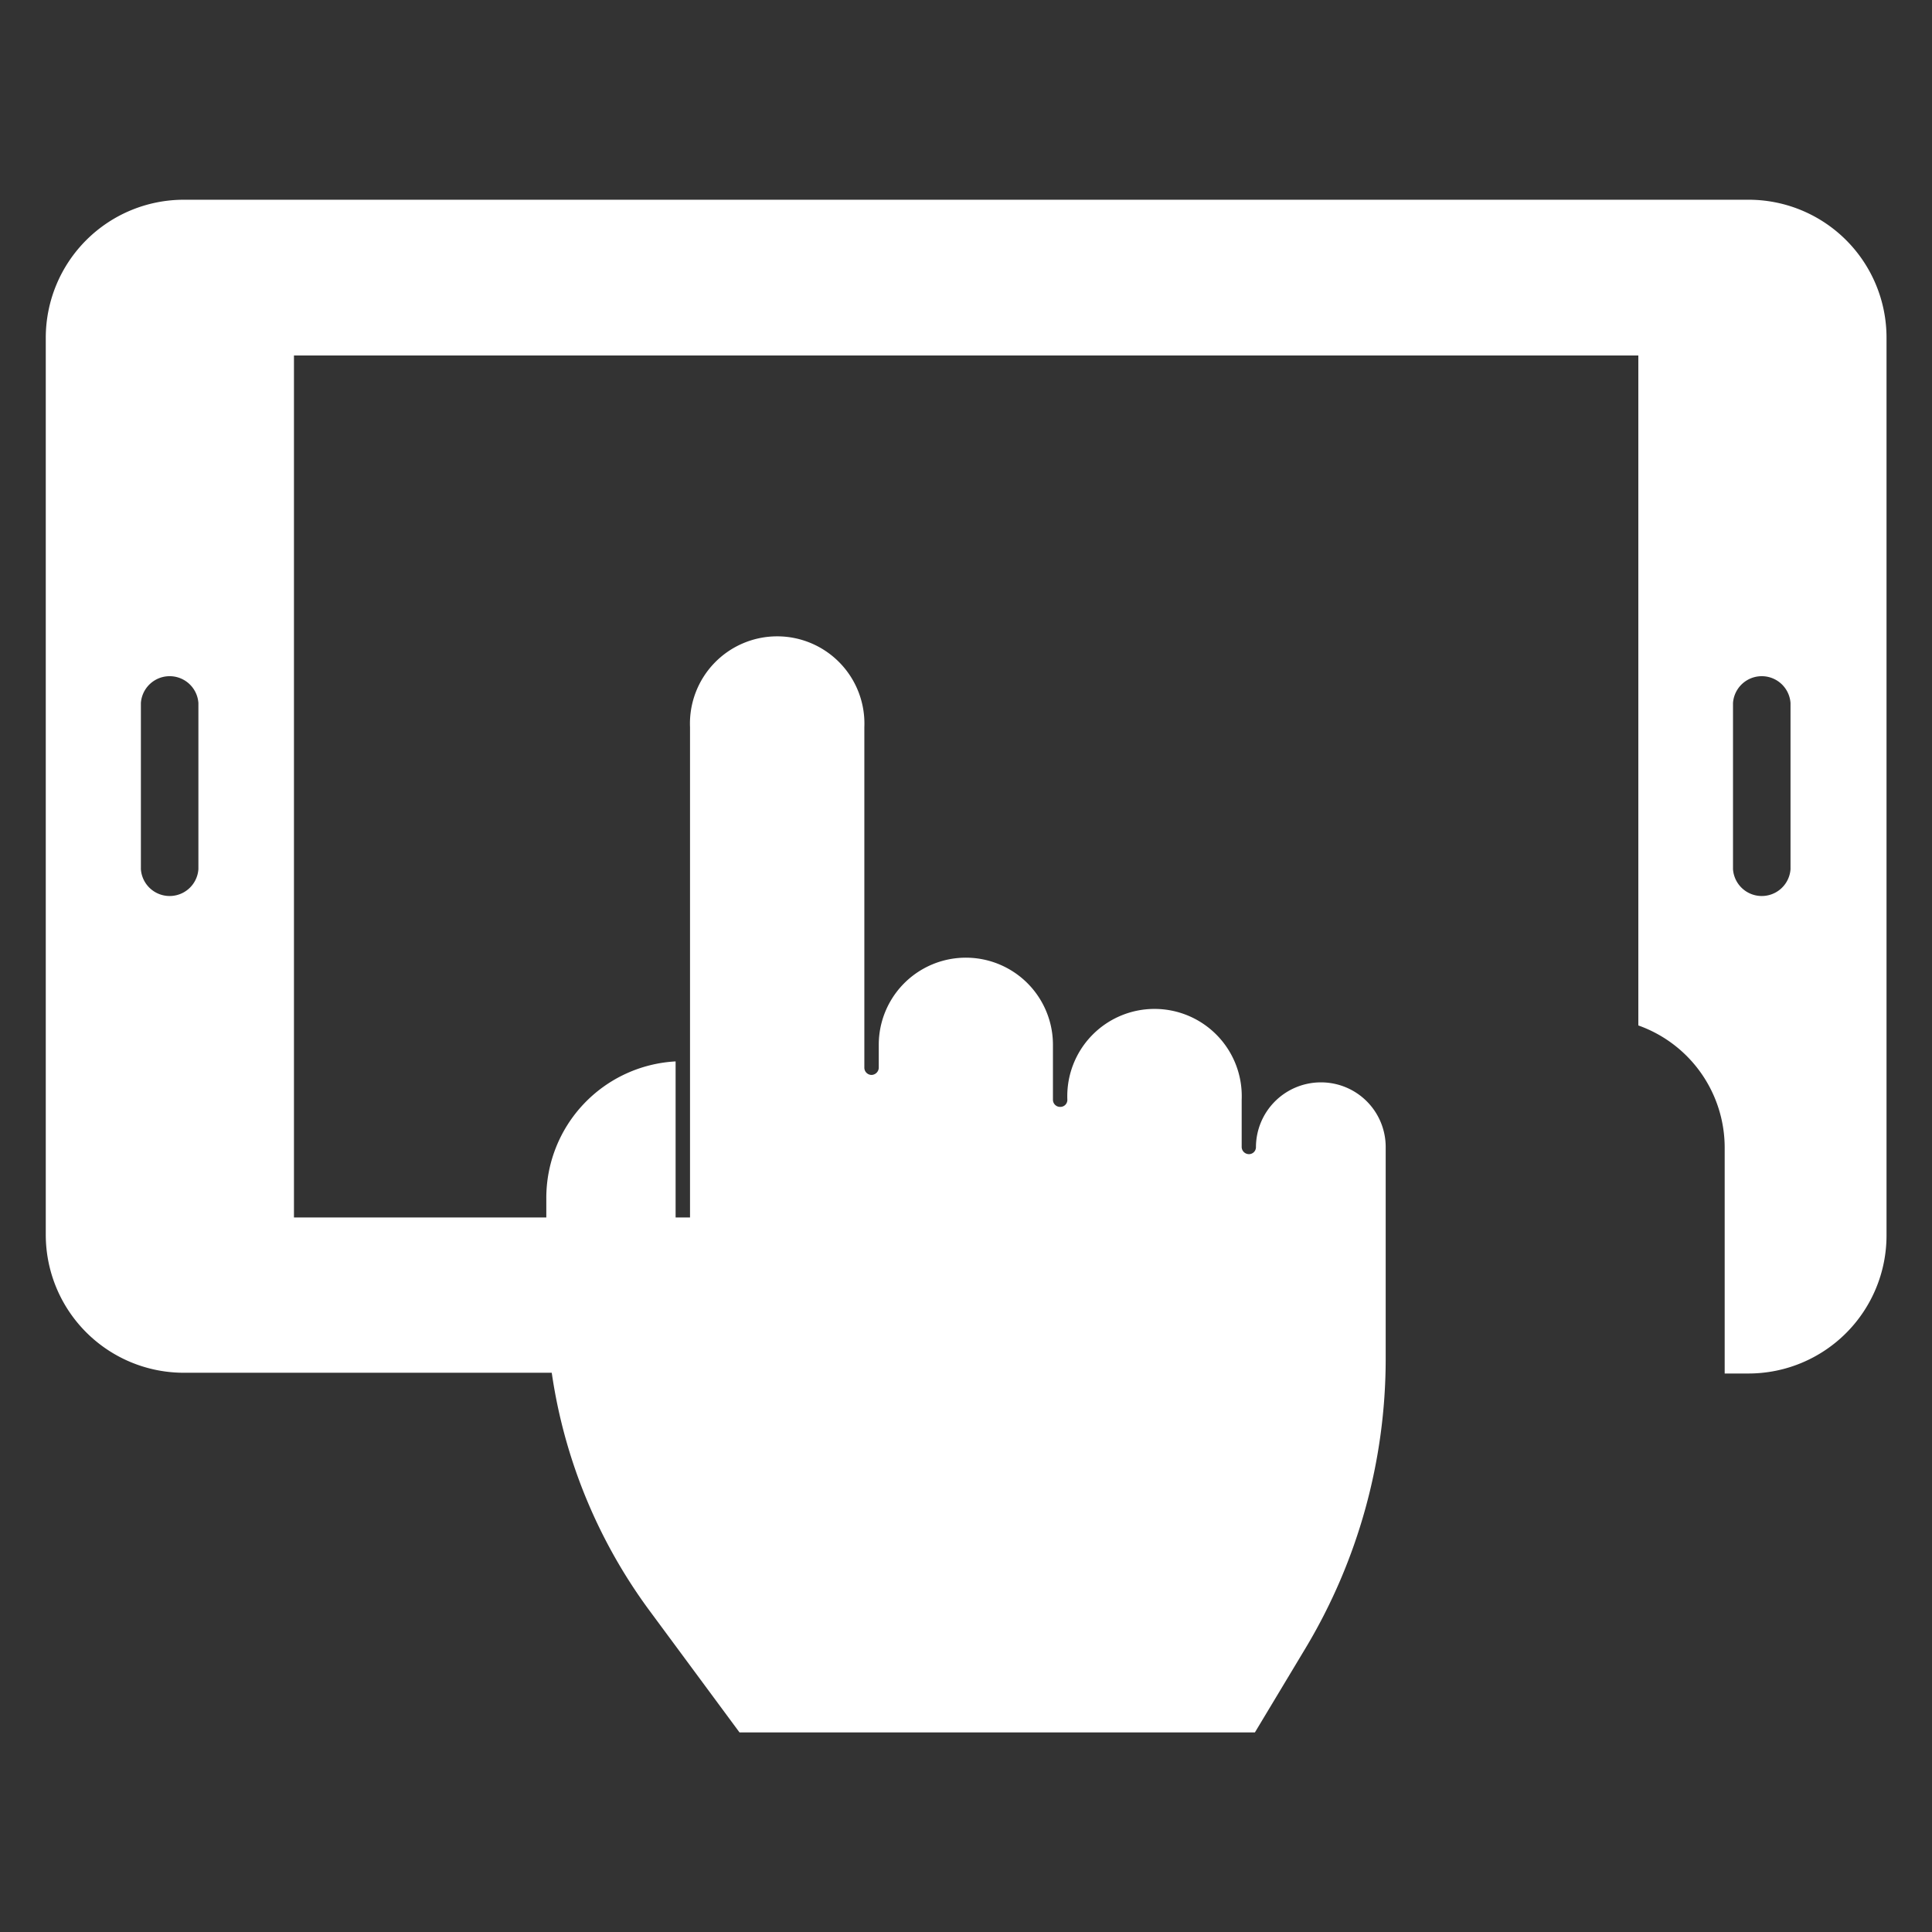
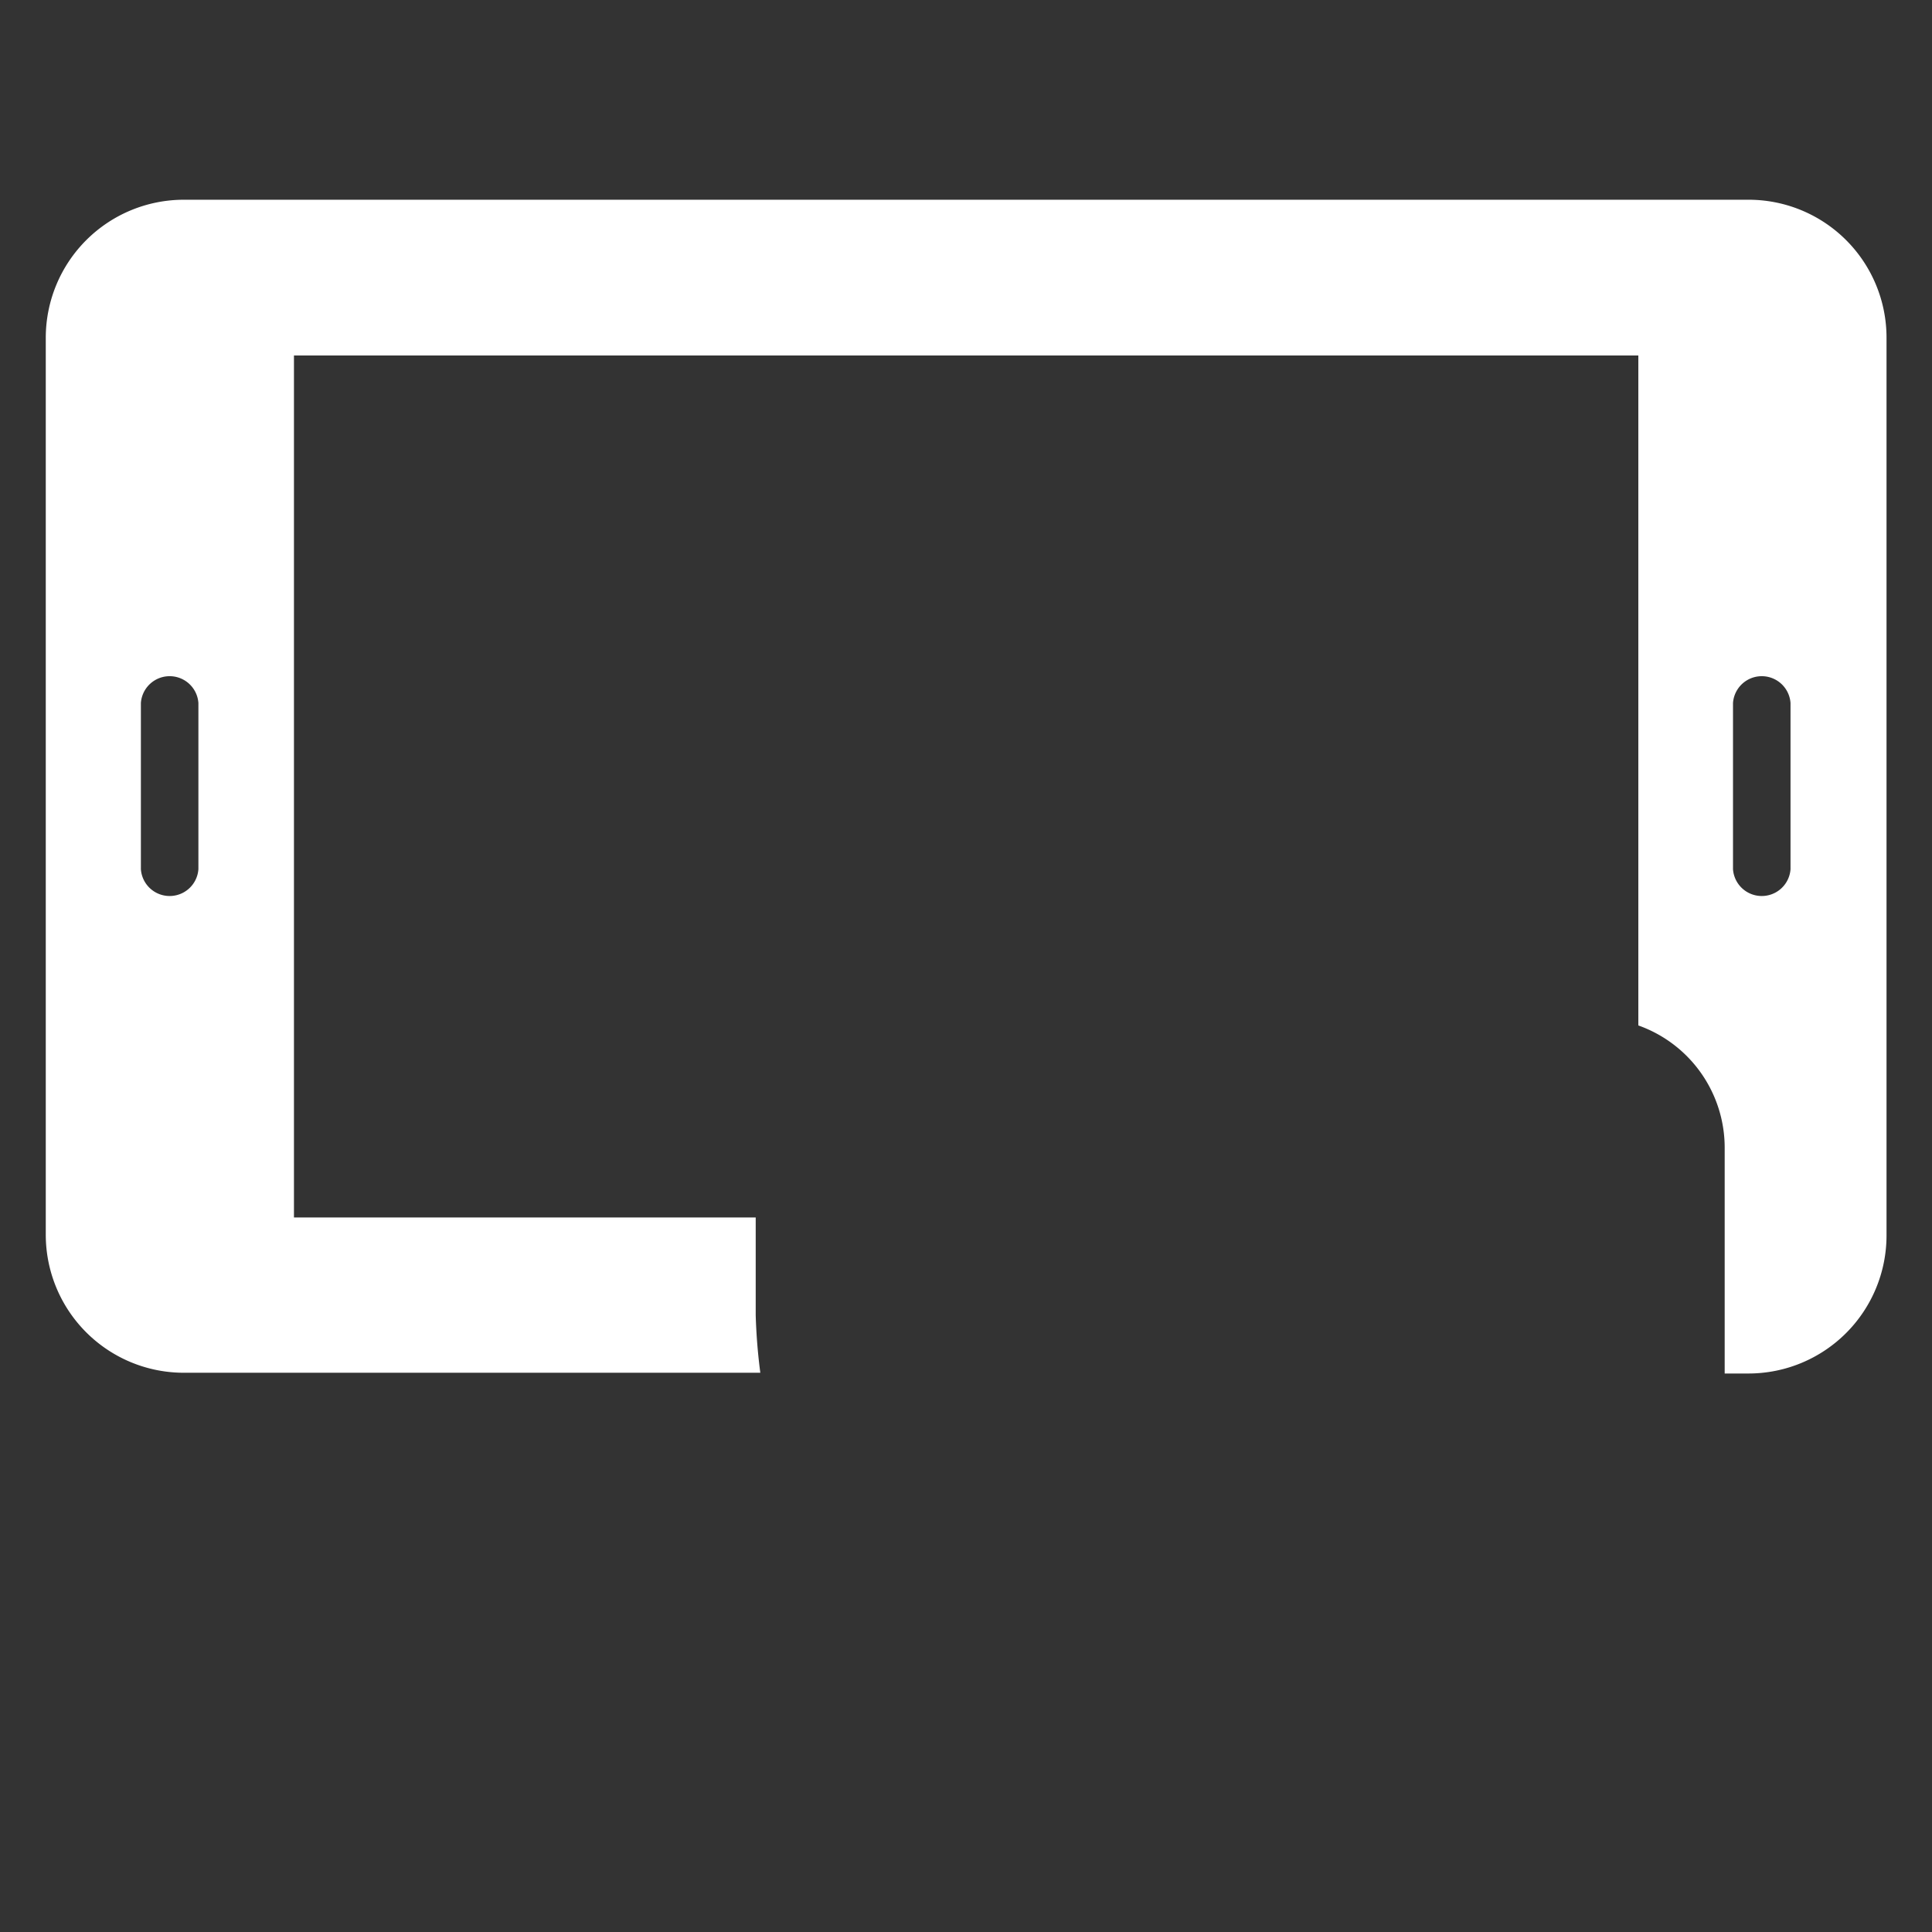
<svg xmlns="http://www.w3.org/2000/svg" viewBox="0 0 130 130">
  <rect x="0" y="0" width="130" height="130" fill="#333333" stroke="none" />
  <defs>
    <style>.cls-1{fill:#fff;}</style>
  </defs>
  <g id="Layer_1" data-name="Layer 1">
    <path class="cls-1" d="M9.48,58.49V47.3a1.94,1.94,0,0,1,3.87,0V58.49a1.94,1.94,0,0,1-3.87,0Zm111,0a1.94,1.94,0,0,1-3.87,0V47.3a1.94,1.94,0,0,1,3.87,0V58.49Zm-2.87-45.05H12.37a9.29,9.29,0,0,0-9.29,9.27V83.08a9.29,9.29,0,0,0,9.29,9.29H51.16a38.32,38.32,0,0,1-.31-3.87c0-.39,0-.78,0-1.16V81.92H19.78v-58h90.46V69a8.73,8.73,0,0,1,5.81,8.2V91.42c0,.31,0,.64,0,1h1.62a9.29,9.29,0,0,0,9.27-9.29V22.71a9.28,9.28,0,0,0-9.27-9.27Z" />
-     <path class="cls-1" d="M88.89,72.83a4.37,4.37,0,0,0-4.38,4.35.47.47,0,0,1-.48.48.49.49,0,0,1-.48-.48V74a5.87,5.87,0,1,0-11.73,0,.47.47,0,0,1-.48.48.48.48,0,0,1-.49-.48v-3.7a5.86,5.86,0,0,0-11.72,0v1.55a.5.5,0,0,1-.49.48.49.49,0,0,1-.48-.48V48.93a5.87,5.87,0,1,0-11.73,0V84.42a.49.49,0,0,1-.48.48.5.5,0,0,1-.49-.48v-13a9.2,9.2,0,0,0-8.7,9.19v6.72a35.51,35.51,0,0,0,6.91,21l6.09,8.24H84.44l3.42-5.69a37.86,37.86,0,0,0,5.38-19.45V77.18a4.35,4.35,0,0,0-4.35-4.35Z" />
  </g>
</svg>